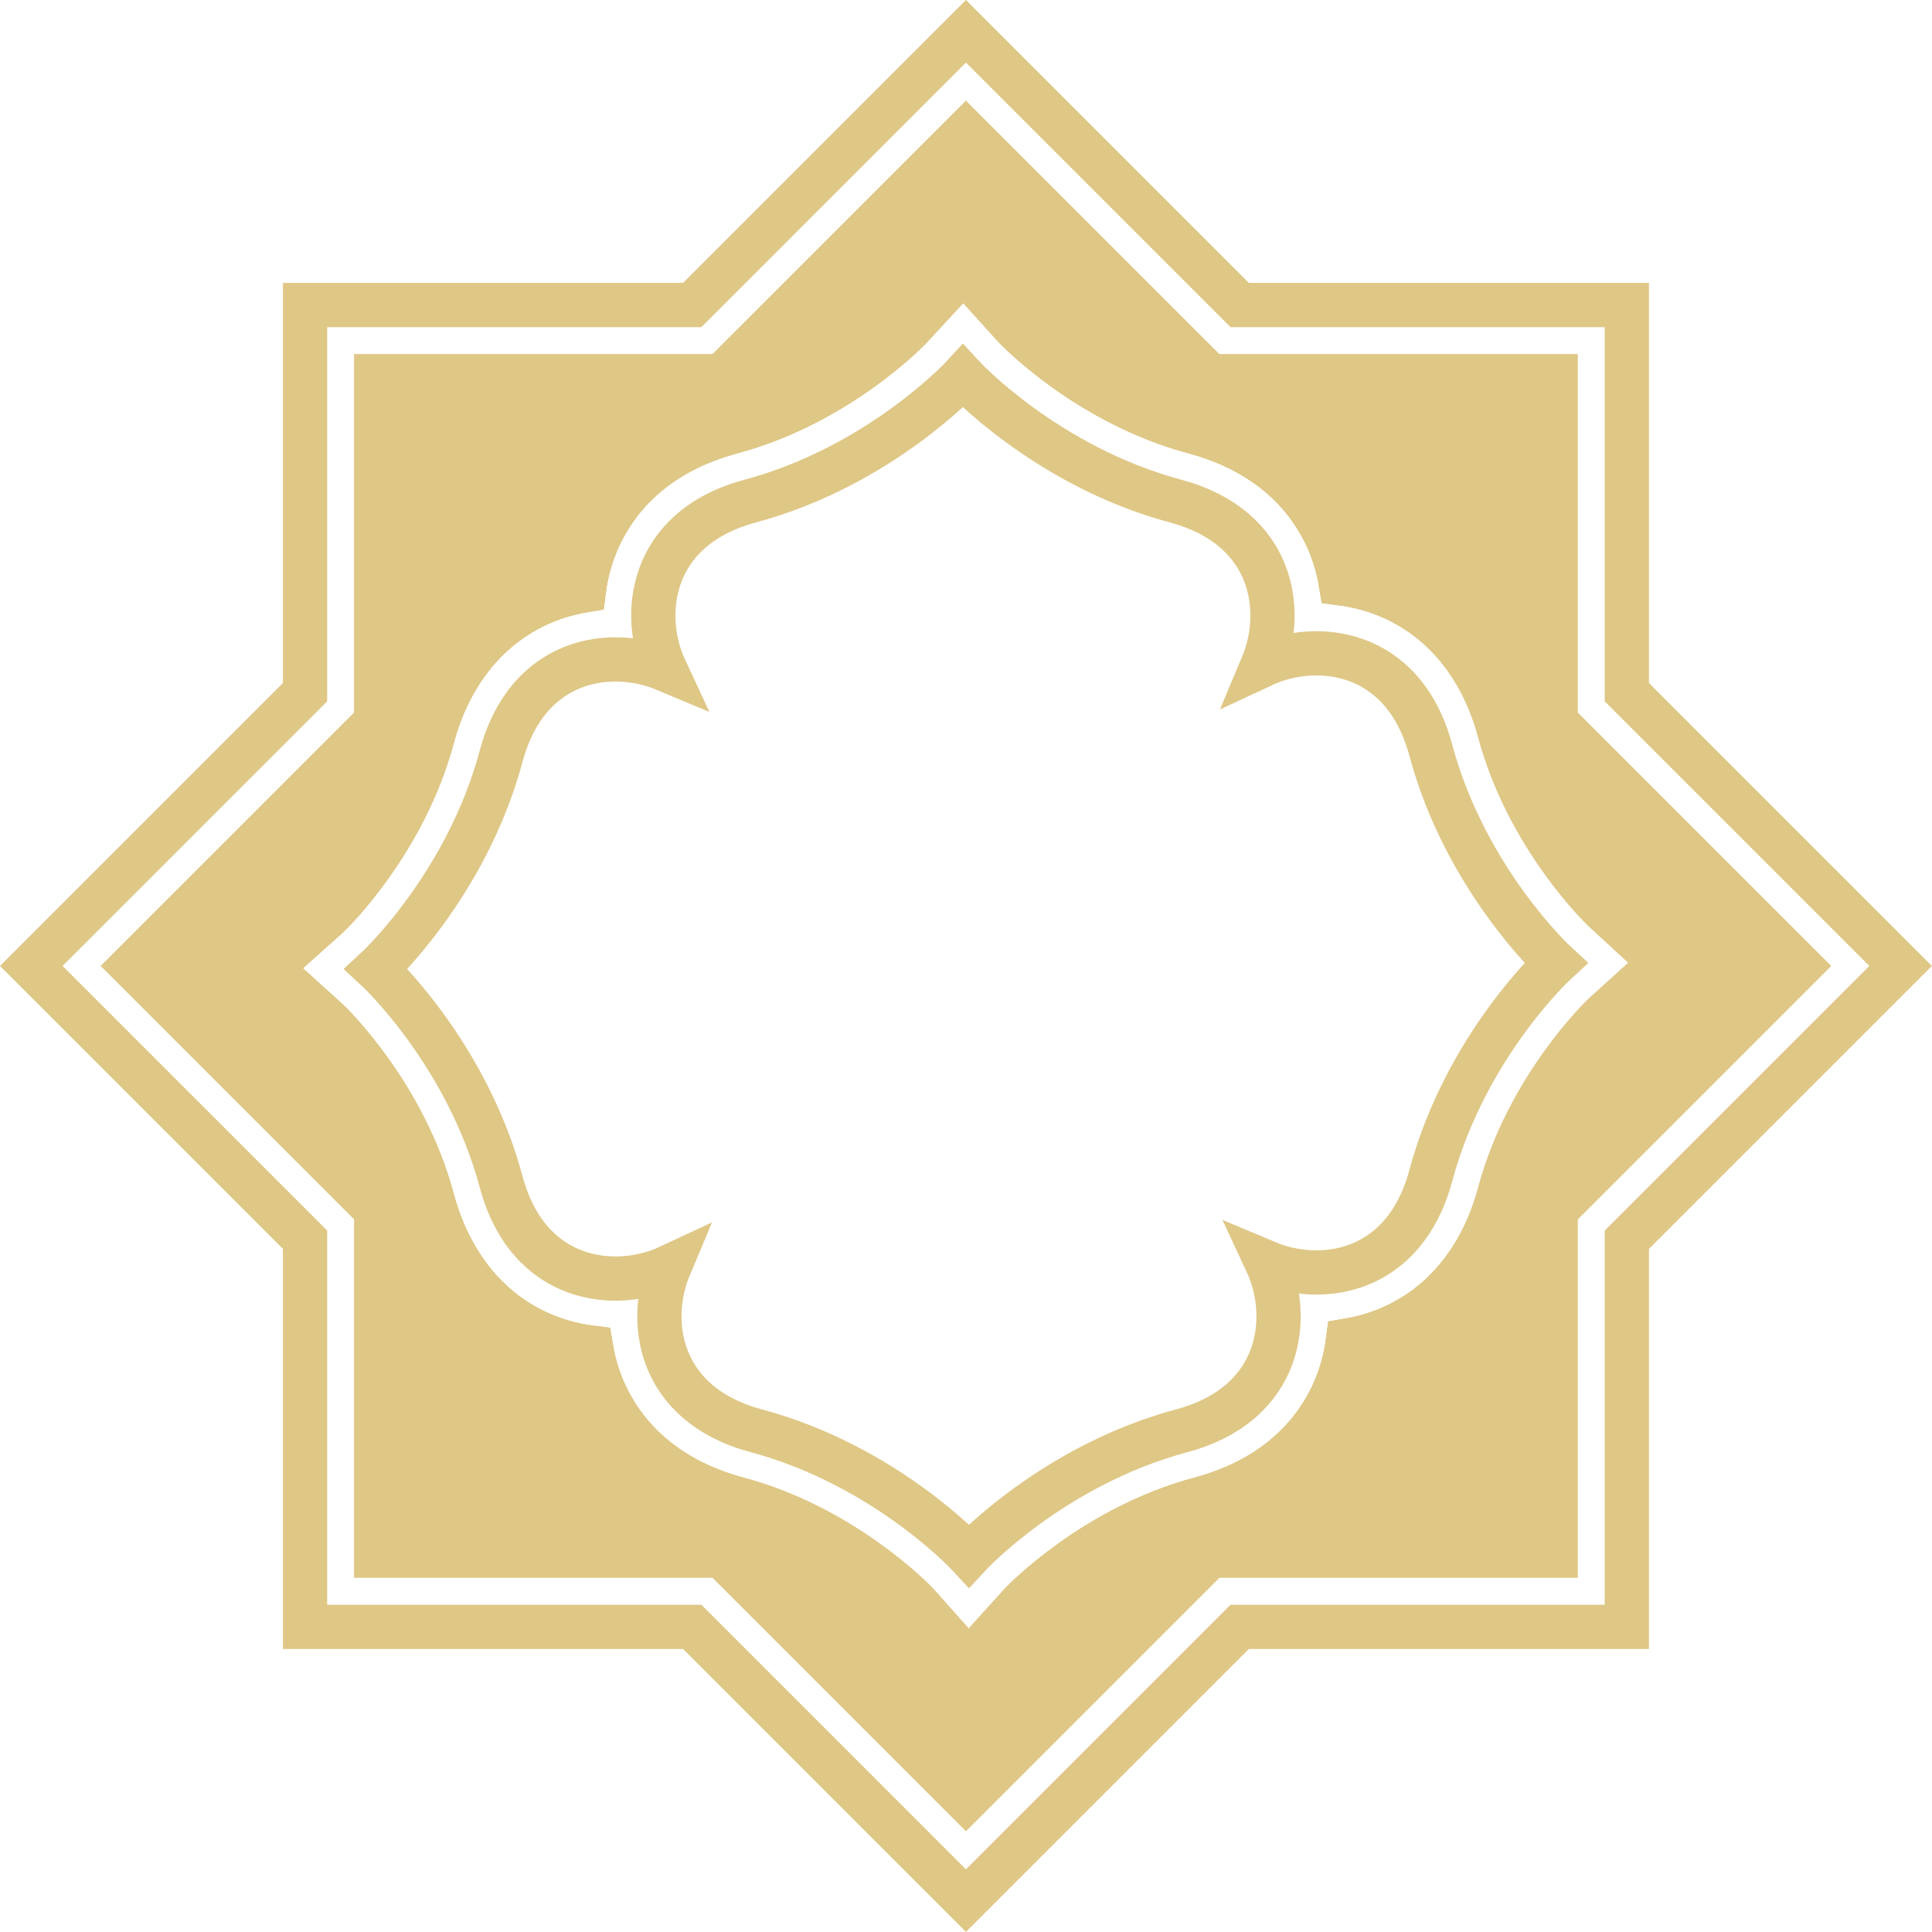
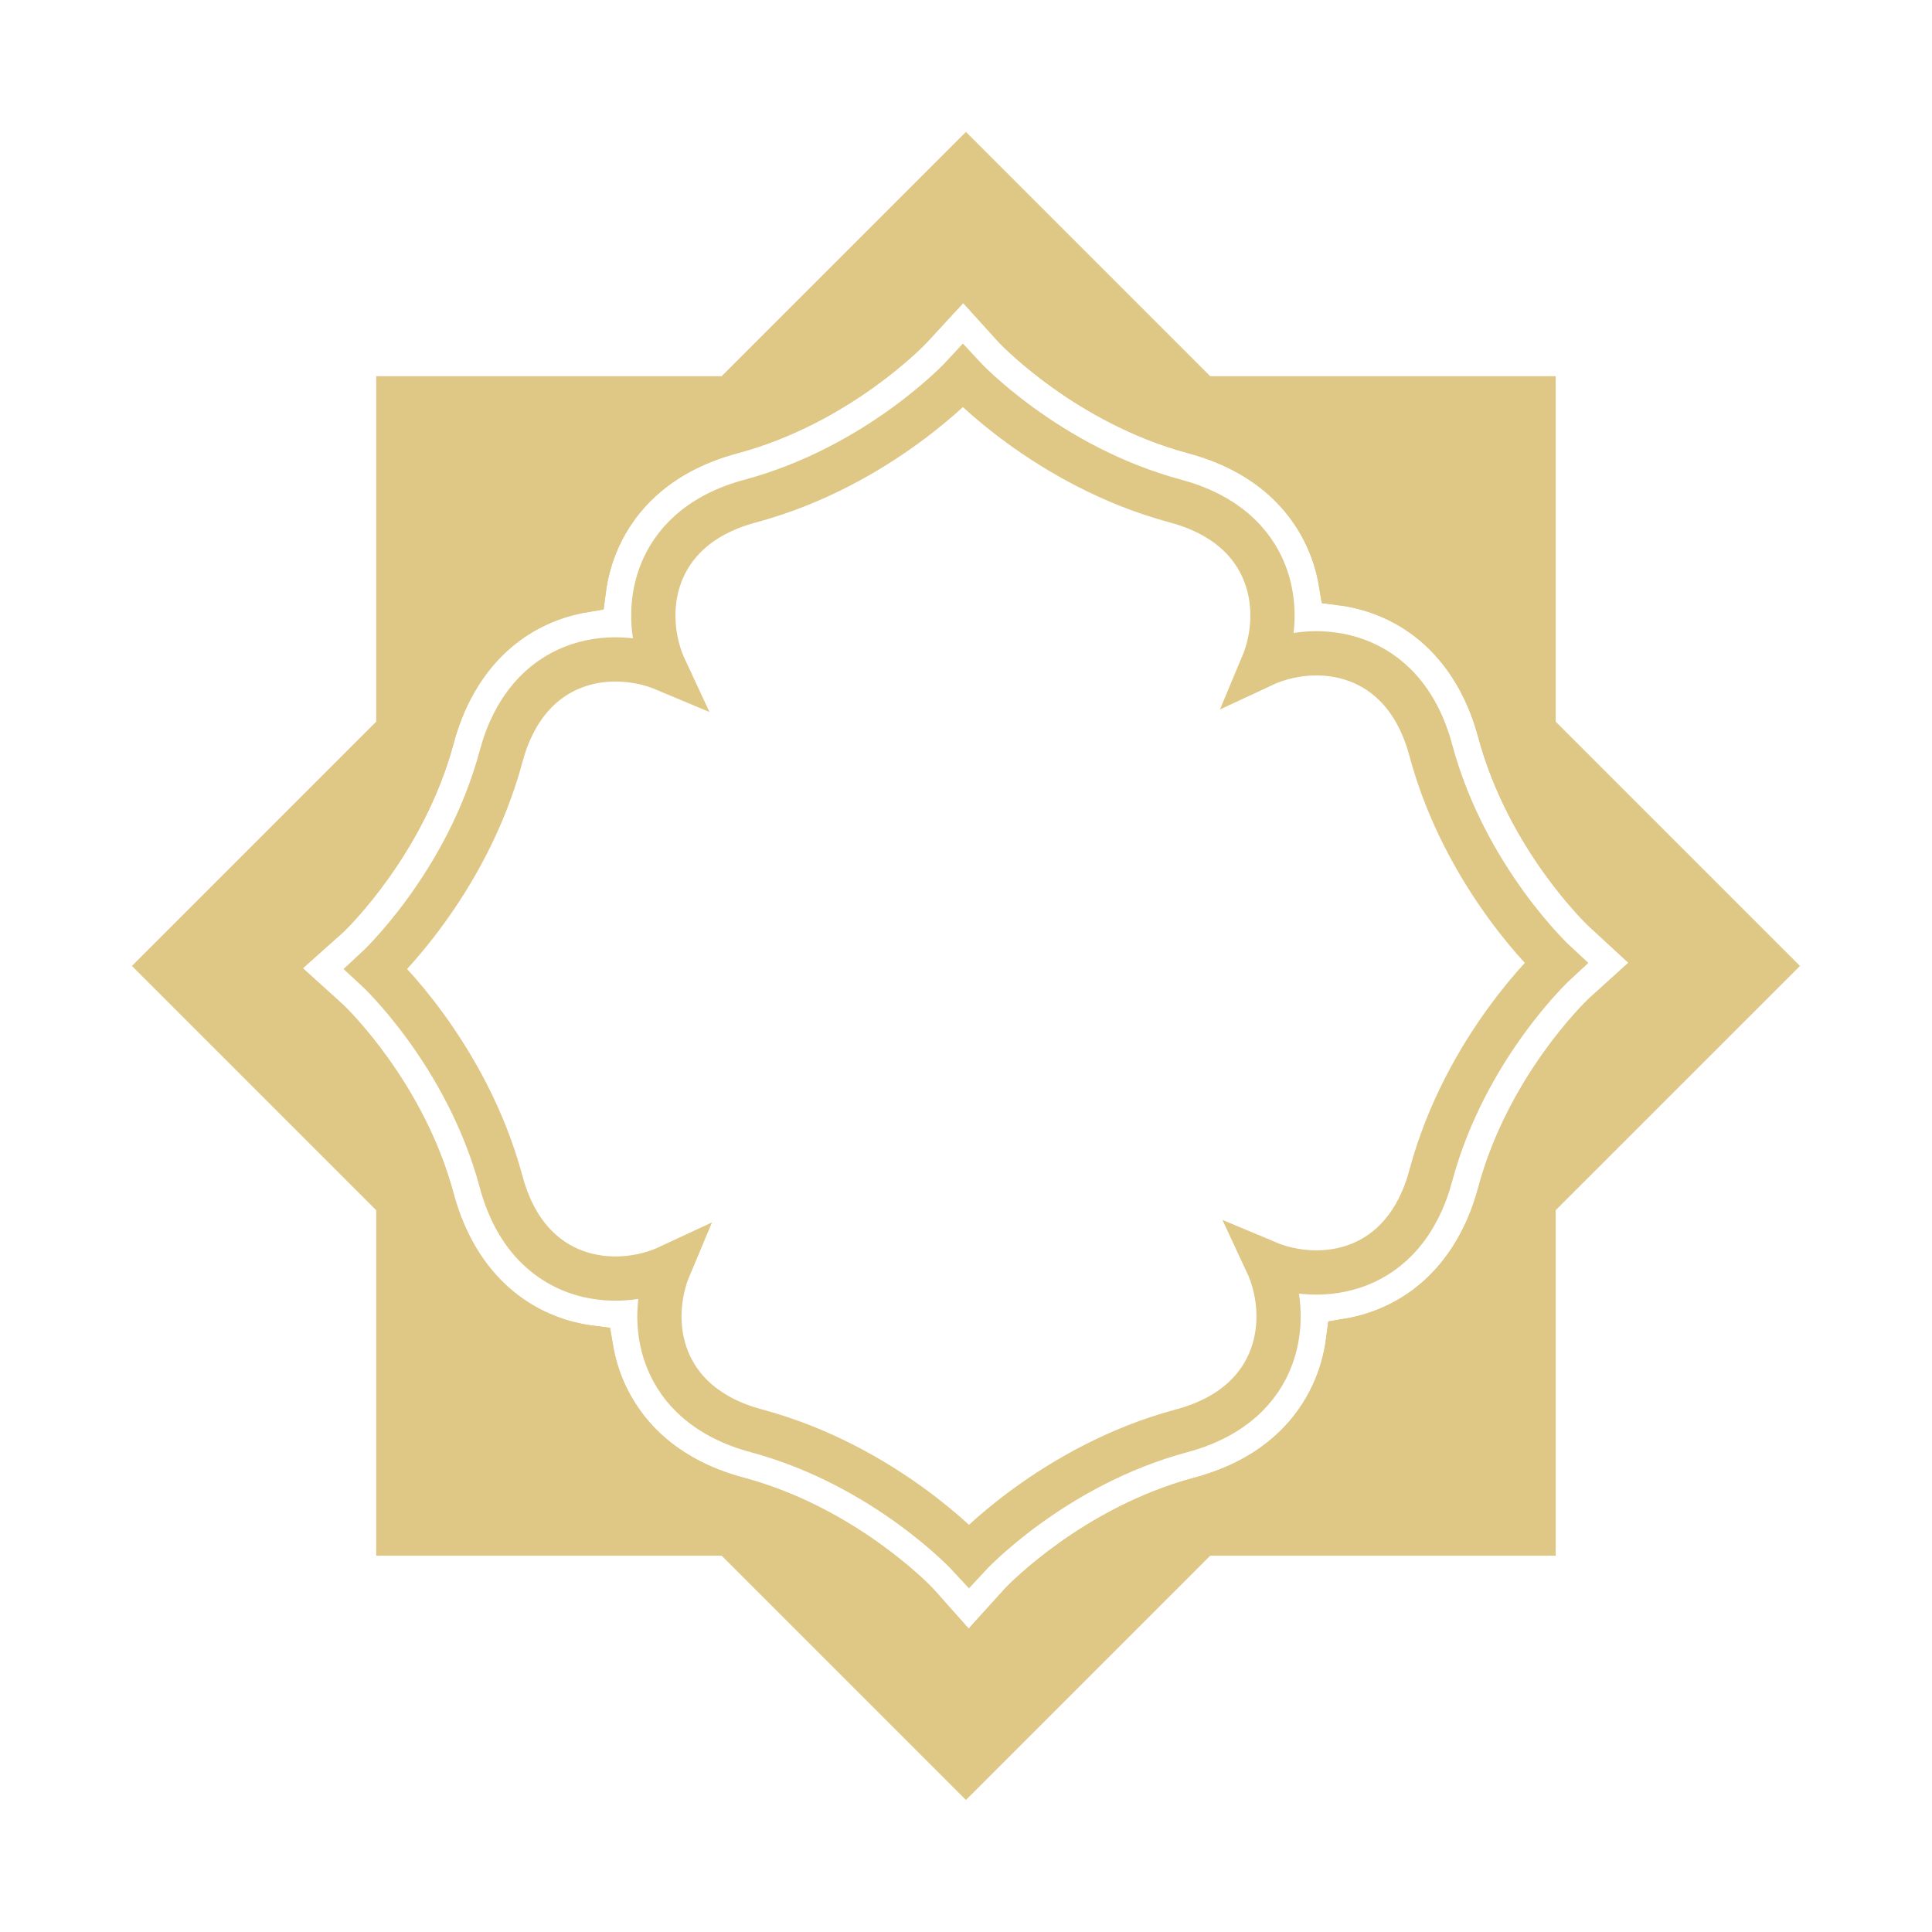
<svg xmlns="http://www.w3.org/2000/svg" fill="#000000" height="654.9" preserveAspectRatio="xMidYMid meet" version="1" viewBox="-0.0 -0.0 654.9 654.9" width="654.9" zoomAndPan="magnify">
  <g>
    <path d="M 5631.094 3284.755 L 5437.266 3109.286 C 5426.211 3098.778 5178.477 2858.778 5083.086 2502.997 C 5039.102 2338.973 4953.164 2205.497 4834.609 2116.903 C 4756.719 2058.739 4666.641 2020.653 4569.883 2004.481 C 4561.68 1941.044 4544.102 1879.13 4517.266 1821.473 C 4460.469 1699.598 4336.445 1539.325 4067.891 1467.294 C 3712.266 1371.903 3472.266 1124.247 3461.602 1113.114 L 3283.164 916.005 L 3107.5 1113.192 C 3095.781 1125.419 2856.172 1372.138 2501.289 1467.294 C 2238.672 1537.723 2114.727 1693.075 2056.992 1811.005 C 2031.016 1864.091 2013.047 1921.278 2003.164 1980.341 C 1897.109 1993.778 1798.477 2033.192 1714.023 2096.239 C 1595.508 2184.794 1509.609 2318.309 1465.586 2482.333 C 1370.195 2838.153 1122.422 3078.114 1111.406 3088.7 L 914.297 3267.098 L 1111.445 3442.802 C 1123.711 3454.559 1370.391 3694.286 1465.586 4049.012 C 1509.531 4213.036 1595.508 4346.512 1714.023 4435.106 C 1791.953 4493.27 1881.992 4531.356 1978.789 4547.528 C 1986.953 4610.966 2004.453 4672.802 2031.328 4730.458 C 2088.086 4852.333 2212.031 5012.684 2480.586 5084.794 C 2842.422 5181.864 3084.258 5435.966 3086.562 5438.505 L 3265.547 5632.723 L 3441.016 5438.895 C 3451.836 5427.606 3691.758 5180.184 4047.305 5084.794 C 4309.883 5014.286 4433.867 4859.012 4491.562 4741.083 C 4517.656 4687.997 4535.625 4630.731 4545.391 4571.747 C 4651.445 4558.231 4750.195 4518.817 4834.609 4455.77 C 4953.164 4367.177 5039.023 4233.7 5083.086 4069.677 C 5180.156 3707.958 5434.336 3466.005 5436.875 3463.7 Z M 5631.094 3284.755" fill="none" stroke="#dfc786" stroke-miterlimit="10" stroke-width="150" transform="matrix(.1 0 0 -.1 0 654.87)" />
    <path d="M 5273.438 3284.677 C 5273.438 3284.677 4967.969 3003.309 4850.117 2563.895 C 4759.961 2227.919 4475.586 2192.684 4293.984 2269.012 C 4378.281 2088.505 4350.391 1791.122 4005.43 1698.622 C 3566.055 1580.77 3284.609 1275.302 3284.609 1275.302 C 3284.609 1275.302 3003.203 1580.77 2563.789 1698.622 C 2227.812 1788.778 2192.617 2073.153 2268.945 2254.755 C 2088.398 2170.38 1791.094 2198.27 1698.555 2543.231 C 1580.664 2982.645 1275.234 3264.052 1275.234 3264.052 C 1275.234 3264.052 1580.664 3545.536 1698.555 3984.872 C 1788.672 4320.848 2073.086 4356.044 2254.648 4279.716 C 2170.312 4460.341 2198.242 4757.606 2543.164 4850.184 C 2982.578 4968.075 3263.984 5273.427 3263.984 5273.427 C 3263.984 5273.427 3545.43 4968.075 3984.805 4850.184 C 4320.82 4759.989 4355.977 4475.614 4279.727 4294.012 C 4460.234 4378.348 4757.539 4350.458 4850.117 4005.497 C 4967.969 3566.161 5273.438 3284.677 5273.438 3284.677 Z M 5273.438 3284.677" fill="none" stroke="#dfc786" stroke-miterlimit="10" stroke-width="150" transform="matrix(.1 0 0 -.1 0 654.87)" />
    <path d="M 5631.094 3284.755 L 5437.266 3109.286 C 5426.211 3098.778 5178.477 2858.778 5083.086 2502.997 C 5039.102 2338.973 4953.164 2205.497 4834.609 2116.903 C 4756.719 2058.739 4666.641 2020.653 4569.883 2004.481 C 4561.68 1941.044 4544.102 1879.13 4517.266 1821.473 C 4460.469 1699.598 4336.445 1539.325 4067.891 1467.294 C 3712.266 1371.903 3472.266 1124.247 3461.602 1113.114 L 3283.164 916.005 L 3107.5 1113.192 C 3095.781 1125.419 2856.172 1372.138 2501.289 1467.294 C 2238.672 1537.723 2114.727 1693.075 2056.992 1811.005 C 2031.016 1864.091 2013.047 1921.278 2003.164 1980.341 C 1897.109 1993.778 1798.477 2033.192 1714.023 2096.239 C 1595.508 2184.794 1509.609 2318.309 1465.586 2482.333 C 1370.195 2838.153 1122.422 3078.114 1111.406 3088.7 L 914.297 3267.098 L 1111.445 3442.802 C 1123.711 3454.559 1370.391 3694.286 1465.586 4049.012 C 1509.531 4213.036 1595.508 4346.512 1714.023 4435.106 C 1791.953 4493.27 1881.992 4531.356 1978.789 4547.528 C 1986.953 4610.966 2004.453 4672.802 2031.328 4730.458 C 2088.086 4852.333 2212.031 5012.684 2480.586 5084.794 C 2842.422 5181.864 3084.258 5435.966 3086.562 5438.505 L 3265.547 5632.723 L 3441.016 5438.895 C 3451.836 5427.606 3691.758 5180.184 4047.305 5084.794 C 4309.883 5014.286 4433.867 4859.012 4491.562 4741.083 C 4517.656 4687.997 4535.625 4630.731 4545.391 4571.747 C 4651.445 4558.231 4750.195 4518.817 4834.609 4455.77 C 4953.164 4367.177 5039.023 4233.7 5083.086 4069.677 C 5180.156 3707.958 5434.336 3466.005 5436.875 3463.7 Z M 5631.094 3284.755" fill="none" stroke="#dfc786" stroke-miterlimit="10" stroke-width="150" transform="matrix(.1 0 0 -.1 0 654.87)" />
-     <path d="M 5273.398 2446.356 L 5273.398 1275.263 L 4102.383 1275.263 L 3274.297 447.216 L 2446.25 1275.263 L 1275.234 1275.263 L 1275.234 2446.356 L 447.227 3274.364 L 1275.234 4102.411 L 1275.234 5273.505 L 2446.25 5273.505 L 3274.297 6101.512 L 4102.383 5273.505 L 5273.398 5273.505 L 5273.398 4102.411 L 6101.445 3274.364 Z M 5514.609 4202.333 L 5514.609 5514.716 L 4202.266 5514.716 L 3274.297 6442.684 L 2346.406 5514.716 L 1034.023 5514.716 L 1034.023 4202.333 L 106.055 3274.364 L 1034.023 2346.395 L 1034.023 1034.052 L 2346.406 1034.052 L 3274.297 106.083 L 4202.266 1034.052 L 5514.609 1034.052 L 5514.609 2346.395 L 6442.578 3274.364 Z M 5514.609 4202.333" fill="none" stroke="#dfc786" stroke-miterlimit="10" stroke-width="150" transform="matrix(.1 0 0 -.1 0 654.87)" />
    <g id="change1_1">
-       <path d="M 508.309 404.734 C 503.91 421.137 495.316 434.484 483.461 443.34 C 475.672 449.16 466.664 452.969 456.988 454.582 C 456.168 460.93 454.41 467.121 451.727 472.887 C 446.047 485.07 433.645 501.102 406.789 508.305 C 371.227 517.844 347.227 542.609 346.16 543.723 L 328.316 563.434 L 310.75 543.715 C 309.578 542.488 285.617 517.82 250.129 508.305 C 223.867 501.262 211.473 485.727 205.699 473.934 C 203.102 468.621 201.305 462.906 200.316 457 C 189.711 455.656 179.848 451.715 171.402 445.406 C 159.551 436.551 150.961 423.203 146.559 406.801 C 137.02 371.215 112.242 347.223 111.141 346.164 L 91.43 328.324 L 111.145 310.754 C 112.371 309.574 137.039 285.605 146.559 250.133 C 150.953 233.73 159.551 220.383 171.402 211.523 C 179.195 205.703 188.199 201.895 197.879 200.281 C 198.695 193.938 200.445 187.754 203.133 181.988 C 208.809 169.801 221.203 153.766 248.059 146.555 C 284.242 136.848 308.426 111.438 308.656 111.184 L 326.555 91.762 L 344.102 111.141 C 345.184 112.27 369.176 137.016 404.73 146.555 C 430.988 153.605 443.387 169.133 449.156 180.926 C 451.766 186.234 453.562 191.957 454.539 197.855 C 465.145 199.211 475.02 203.152 483.461 209.457 C 495.316 218.312 503.902 231.66 508.309 248.062 C 518.016 284.238 543.434 308.434 543.688 308.66 L 563.109 326.559 L 543.727 344.105 C 542.621 345.152 517.848 369.156 508.309 404.734 Z M 527.34 244.629 L 527.34 127.52 L 410.238 127.52 L 327.43 44.719 L 244.625 127.52 L 127.523 127.52 L 127.523 244.629 L 44.723 327.434 L 127.523 410.234 L 127.523 527.344 L 244.625 527.344 L 327.43 610.148 L 410.238 527.344 L 527.34 527.344 L 527.34 410.234 L 610.145 327.434 L 527.34 244.629" fill="#dfc786" />
+       <path d="M 508.309 404.734 C 503.91 421.137 495.316 434.484 483.461 443.34 C 475.672 449.16 466.664 452.969 456.988 454.582 C 456.168 460.93 454.41 467.121 451.727 472.887 C 446.047 485.07 433.645 501.102 406.789 508.305 C 371.227 517.844 347.227 542.609 346.16 543.723 L 328.316 563.434 L 310.75 543.715 C 309.578 542.488 285.617 517.82 250.129 508.305 C 223.867 501.262 211.473 485.727 205.699 473.934 C 189.711 455.656 179.848 451.715 171.402 445.406 C 159.551 436.551 150.961 423.203 146.559 406.801 C 137.02 371.215 112.242 347.223 111.141 346.164 L 91.43 328.324 L 111.145 310.754 C 112.371 309.574 137.039 285.605 146.559 250.133 C 150.953 233.73 159.551 220.383 171.402 211.523 C 179.195 205.703 188.199 201.895 197.879 200.281 C 198.695 193.938 200.445 187.754 203.133 181.988 C 208.809 169.801 221.203 153.766 248.059 146.555 C 284.242 136.848 308.426 111.438 308.656 111.184 L 326.555 91.762 L 344.102 111.141 C 345.184 112.27 369.176 137.016 404.73 146.555 C 430.988 153.605 443.387 169.133 449.156 180.926 C 451.766 186.234 453.562 191.957 454.539 197.855 C 465.145 199.211 475.02 203.152 483.461 209.457 C 495.316 218.312 503.902 231.66 508.309 248.062 C 518.016 284.238 543.434 308.434 543.688 308.66 L 563.109 326.559 L 543.727 344.105 C 542.621 345.152 517.848 369.156 508.309 404.734 Z M 527.34 244.629 L 527.34 127.52 L 410.238 127.52 L 327.43 44.719 L 244.625 127.52 L 127.523 127.52 L 127.523 244.629 L 44.723 327.434 L 127.523 410.234 L 127.523 527.344 L 244.625 527.344 L 327.43 610.148 L 410.238 527.344 L 527.34 527.344 L 527.34 410.234 L 610.145 327.434 L 527.34 244.629" fill="#dfc786" />
    </g>
-     <path d="M 5631.094 3284.755 L 5437.266 3109.286 C 5426.211 3098.778 5178.477 2858.778 5083.086 2502.997 C 5039.102 2338.973 4953.164 2205.497 4834.609 2116.903 C 4756.719 2058.739 4666.641 2020.653 4569.883 2004.481 C 4561.68 1941.044 4544.102 1879.13 4517.266 1821.473 C 4460.469 1699.598 4336.445 1539.325 4067.891 1467.294 C 3712.266 1371.903 3472.266 1124.247 3461.602 1113.114 L 3283.164 916.005 L 3107.5 1113.192 C 3095.781 1125.419 2856.172 1372.138 2501.289 1467.294 C 2238.672 1537.723 2114.727 1693.075 2056.992 1811.005 C 2031.016 1864.091 2013.047 1921.278 2003.164 1980.341 C 1897.109 1993.778 1798.477 2033.192 1714.023 2096.239 C 1595.508 2184.794 1509.609 2318.309 1465.586 2482.333 C 1370.195 2838.153 1122.422 3078.114 1111.406 3088.7 L 914.297 3267.098 L 1111.445 3442.802 C 1123.711 3454.559 1370.391 3694.286 1465.586 4049.012 C 1509.531 4213.036 1595.508 4346.512 1714.023 4435.106 C 1791.953 4493.27 1881.992 4531.356 1978.789 4547.528 C 1986.953 4610.966 2004.453 4672.802 2031.328 4730.458 C 2088.086 4852.333 2212.031 5012.684 2480.586 5084.794 C 2842.422 5181.864 3084.258 5435.966 3086.562 5438.505 L 3265.547 5632.723 L 3441.016 5438.895 C 3451.836 5427.606 3691.758 5180.184 4047.305 5084.794 C 4309.883 5014.286 4433.867 4859.012 4491.562 4741.083 C 4517.656 4687.997 4535.625 4630.731 4545.391 4571.747 C 4651.445 4558.231 4750.195 4518.817 4834.609 4455.77 C 4953.164 4367.177 5039.023 4233.7 5083.086 4069.677 C 5180.156 3707.958 5434.336 3466.005 5436.875 3463.7 Z M 5631.094 3284.755" fill="none" stroke="#dfc786" stroke-miterlimit="10" stroke-width="150" transform="matrix(.1 0 0 -.1 0 654.87)" />
  </g>
</svg>